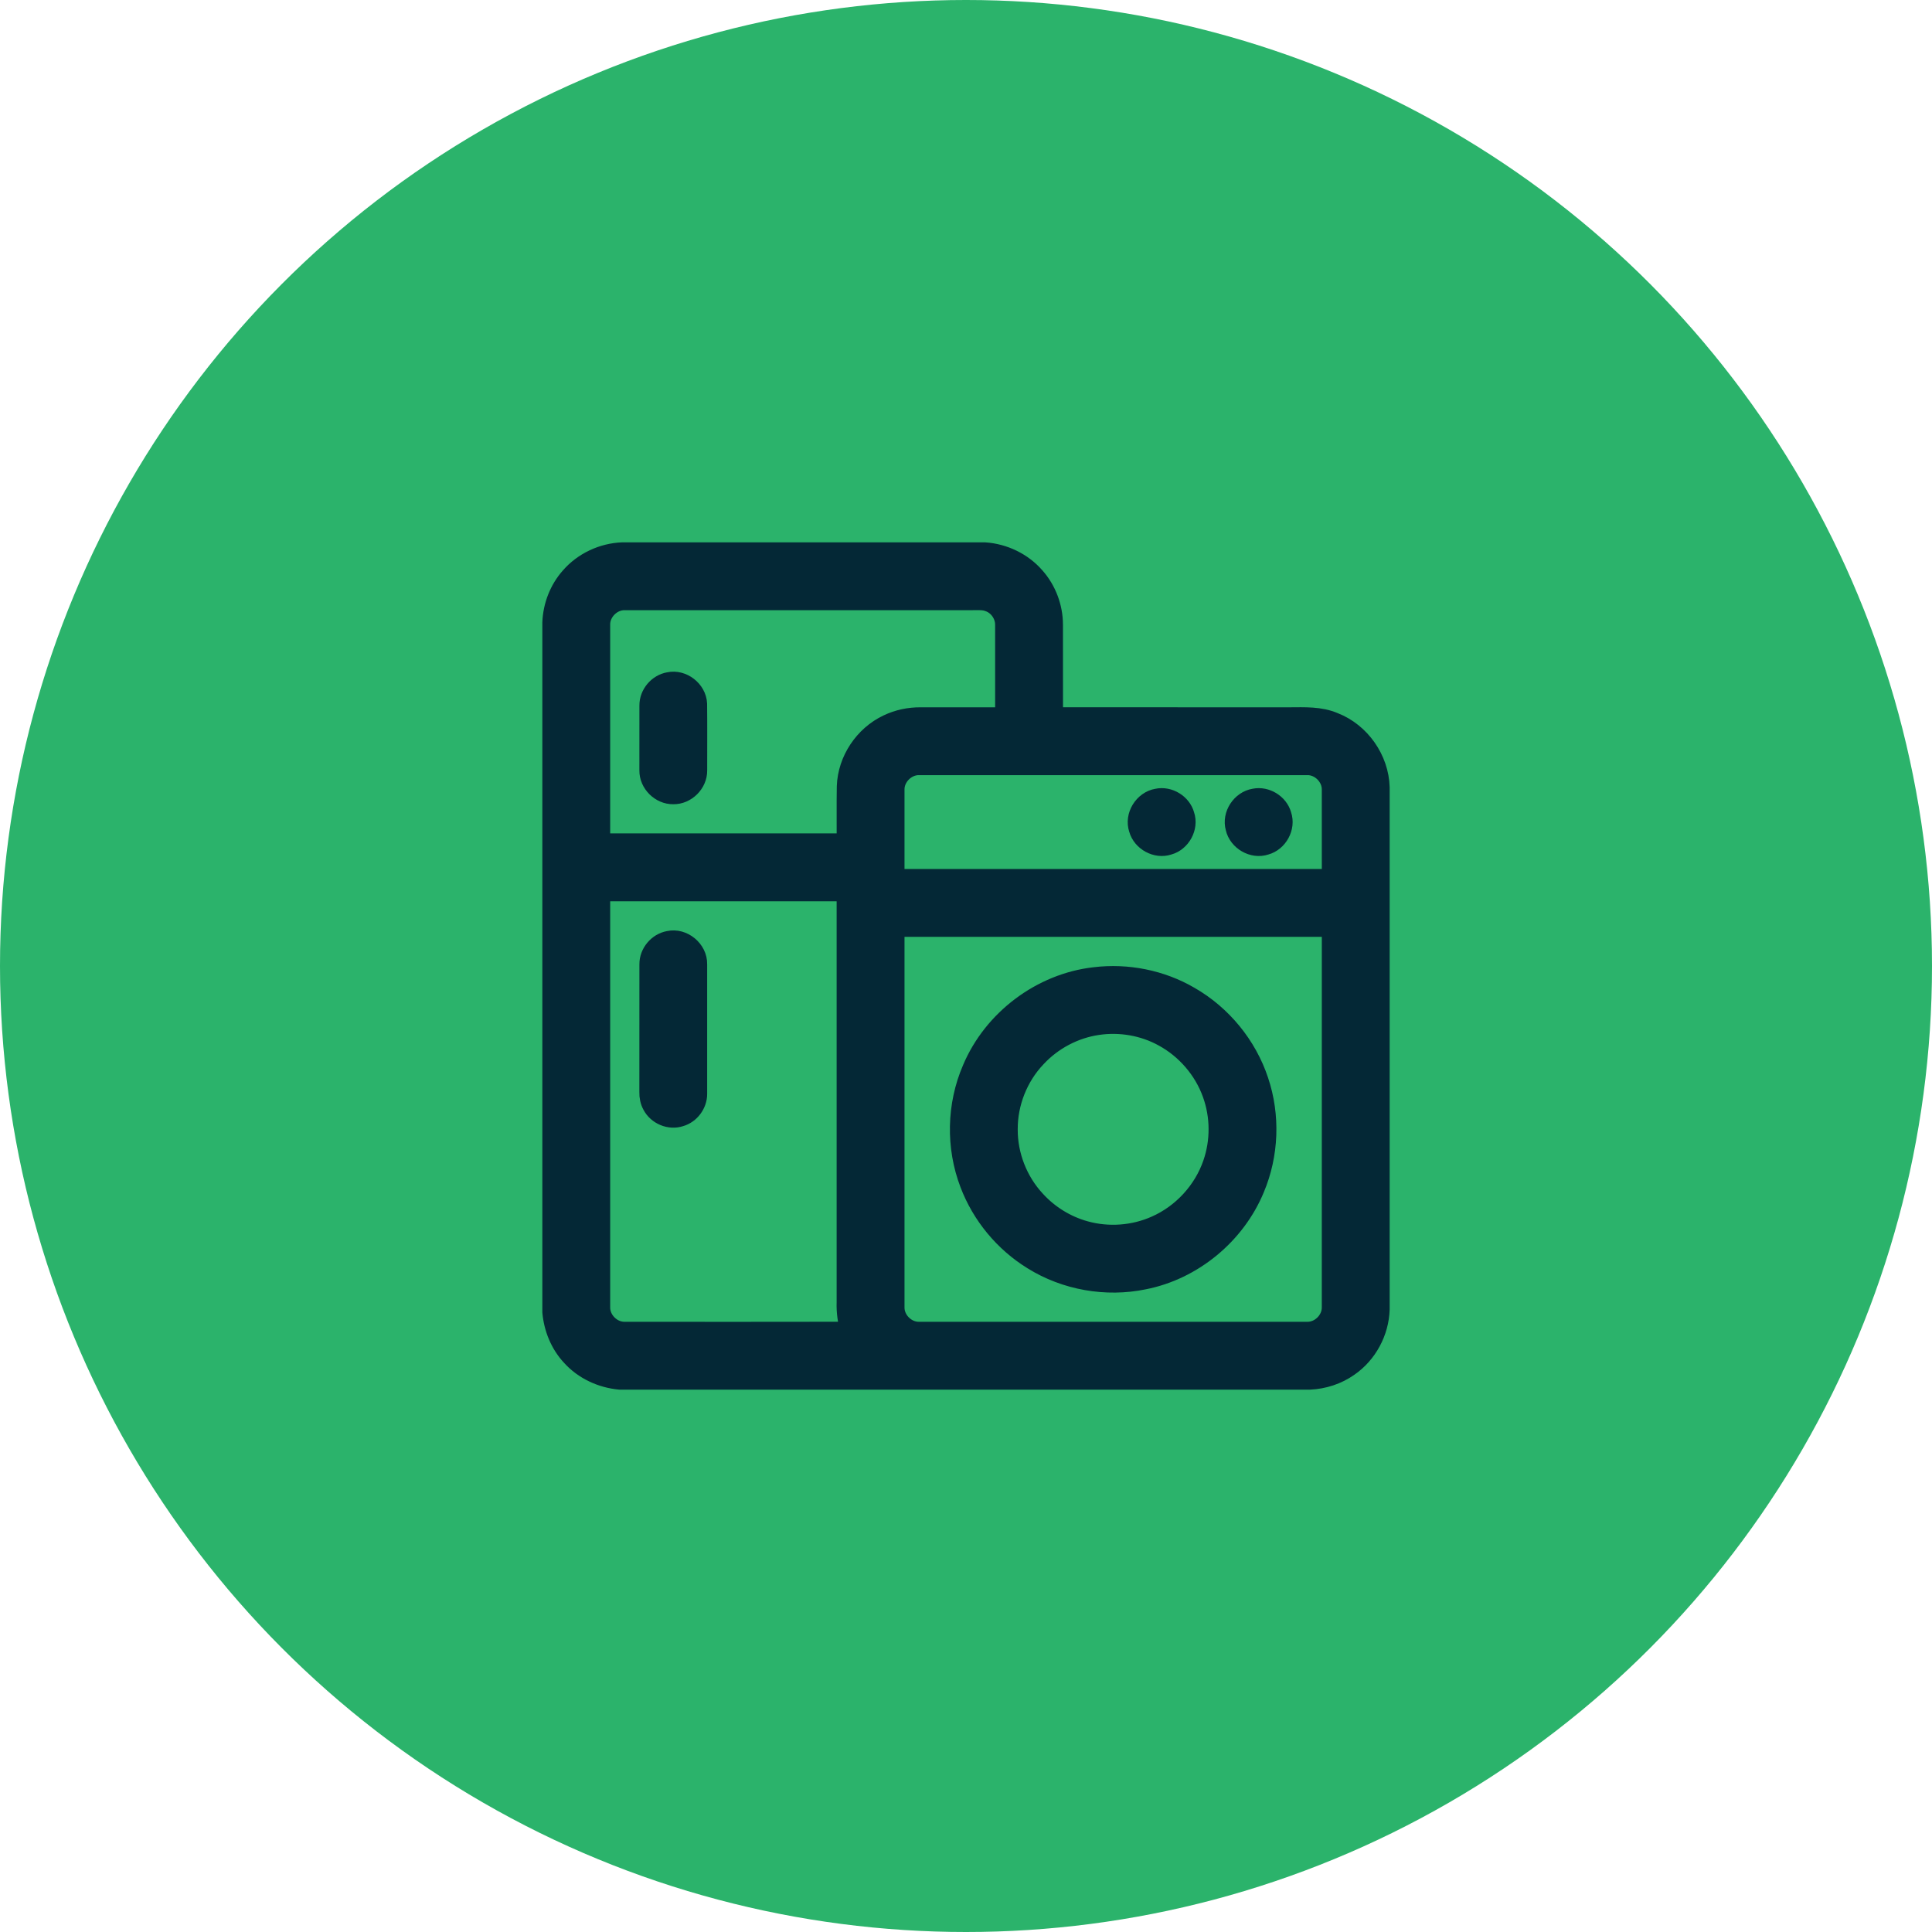
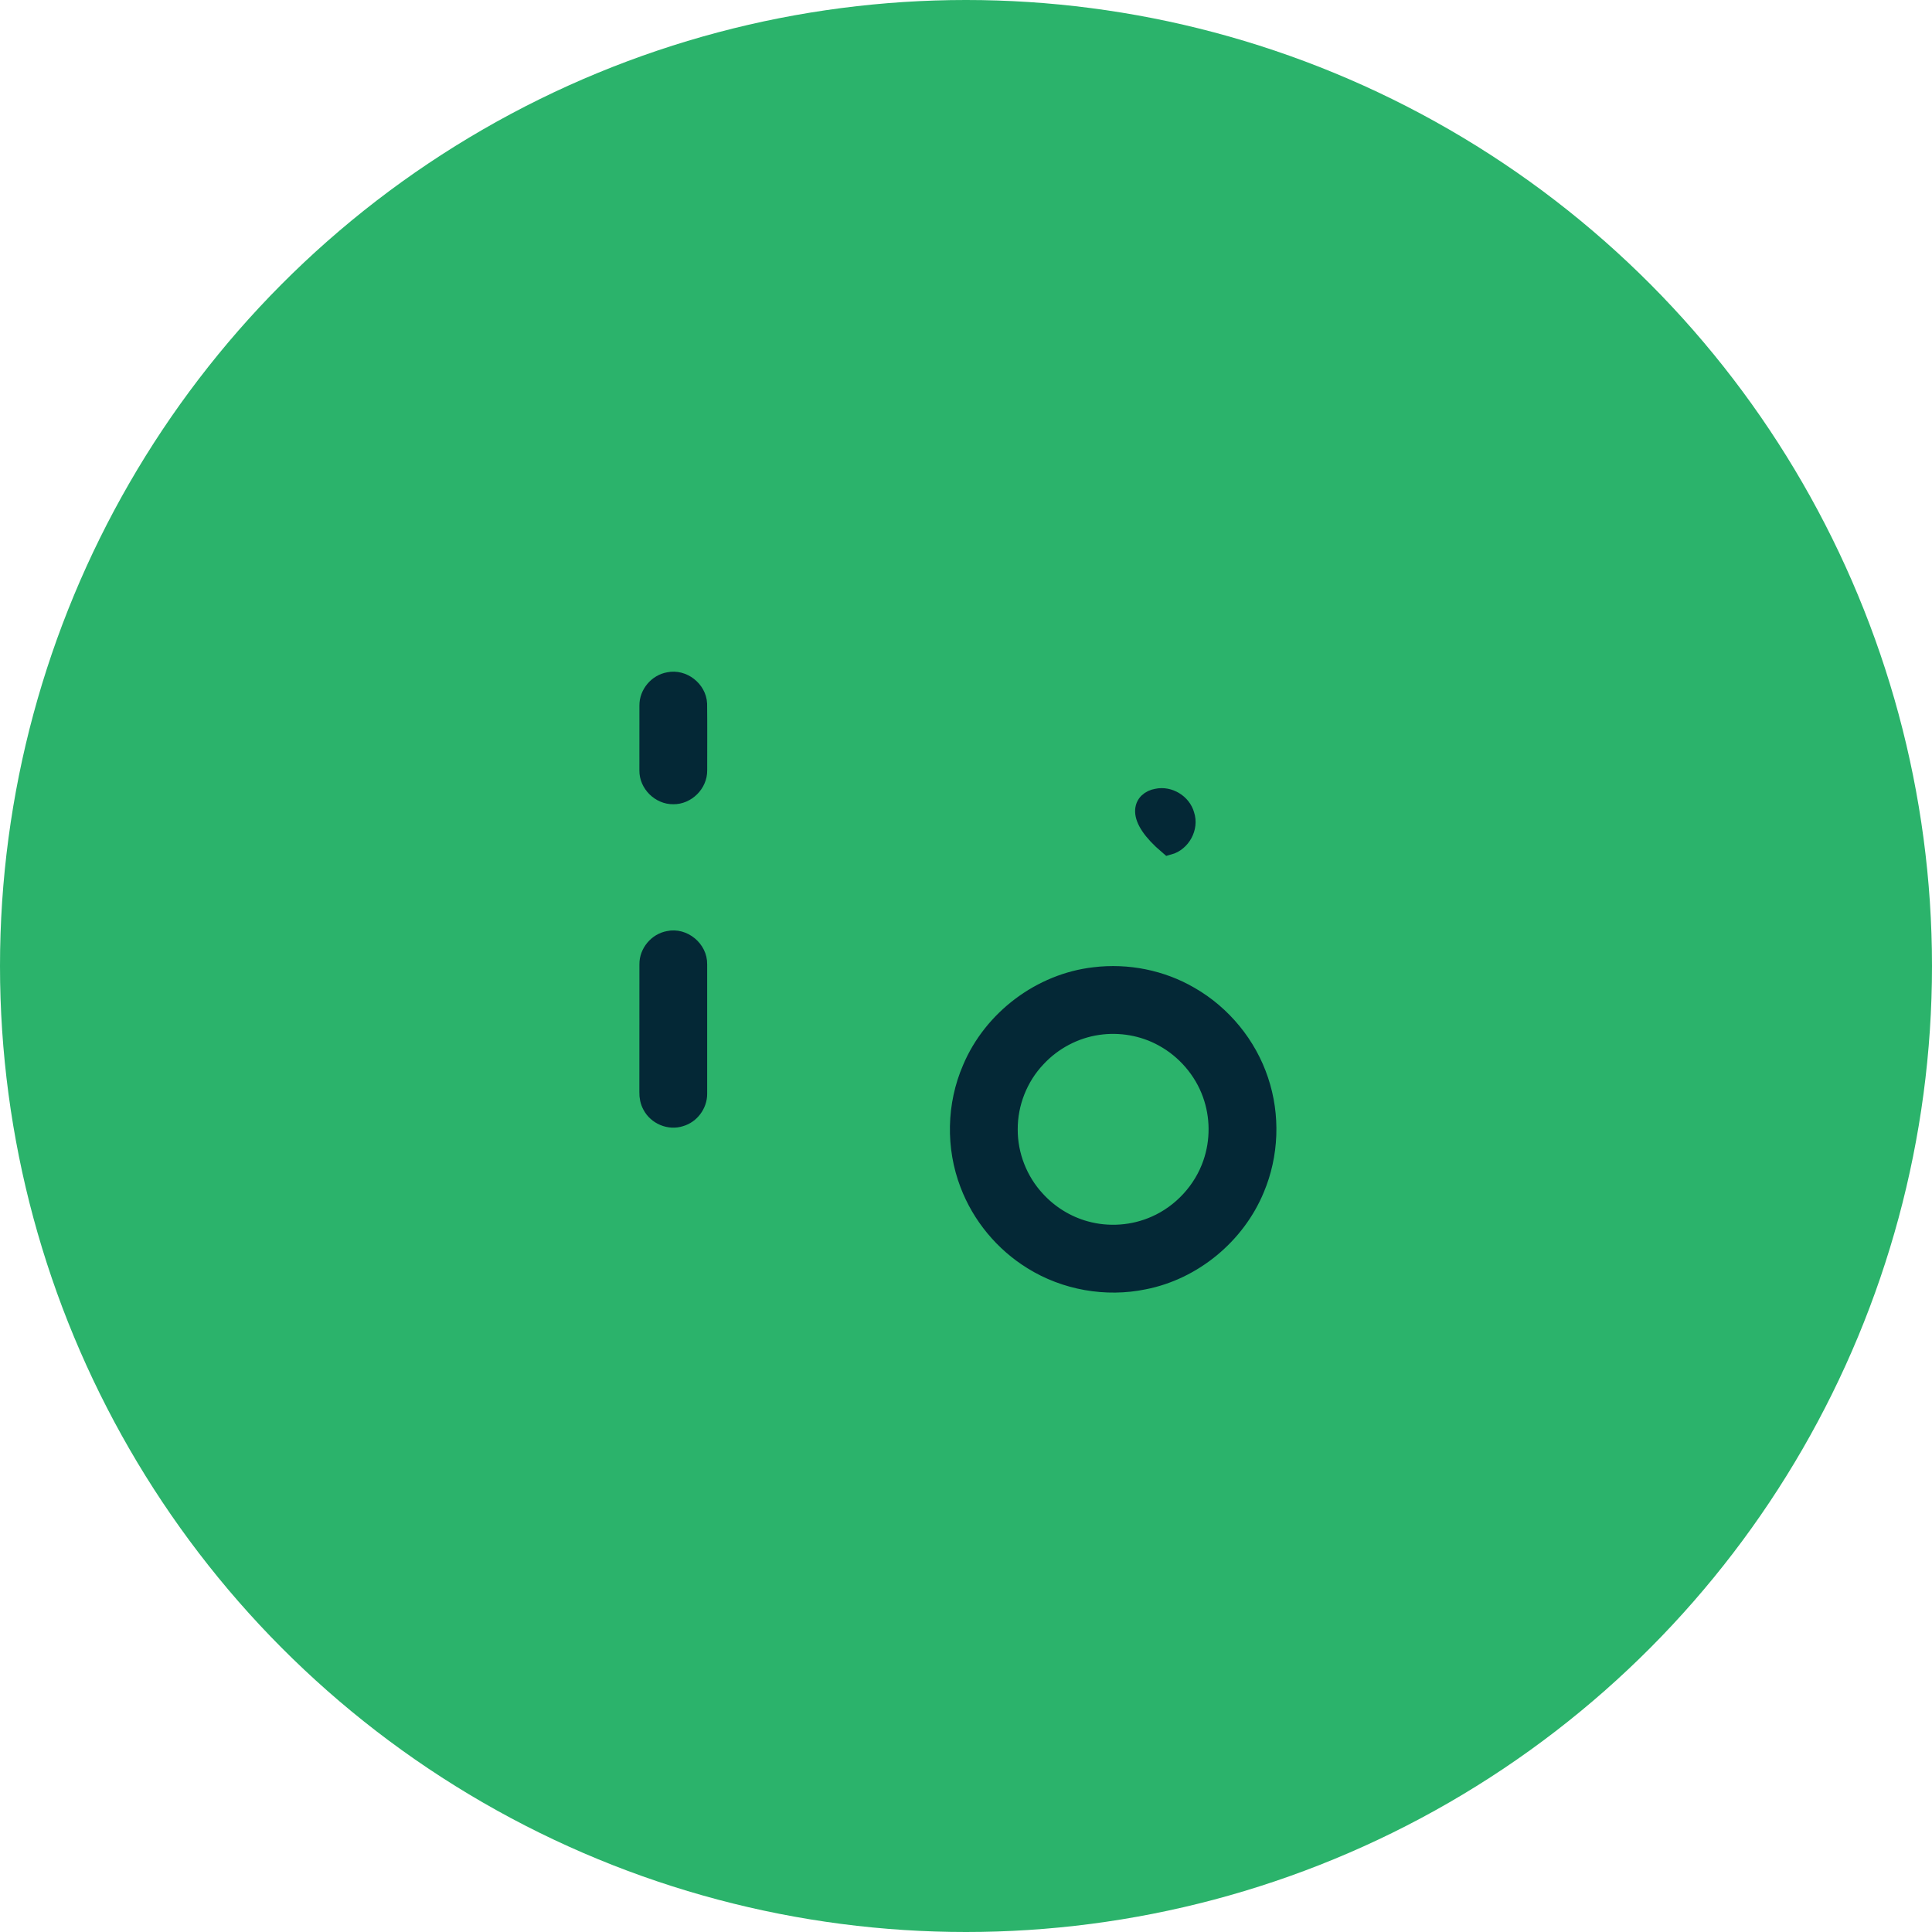
<svg xmlns="http://www.w3.org/2000/svg" width="70" height="70" viewBox="0 0 70 70" fill="none">
  <circle cx="35" cy="35" r="35" fill="#2BB36B" />
-   <path d="M22.553 20H35.679C36.374 20.048 37.047 20.369 37.505 20.897C37.926 21.371 38.162 22 38.163 22.634C38.166 23.748 38.162 24.862 38.165 25.976C41.017 25.977 43.869 25.977 46.722 25.977C47.265 25.975 47.83 25.944 48.341 26.165C49.296 26.537 49.972 27.505 50 28.529V47.442C49.974 48.261 49.549 49.056 48.873 49.521C48.457 49.817 47.955 49.978 47.446 50H22.462C21.793 49.94 21.143 49.641 20.692 49.138C20.286 48.703 20.053 48.126 20 47.537V22.558C20.023 21.95 20.254 21.352 20.659 20.898C21.132 20.353 21.835 20.027 22.553 20ZM21.758 22.635C21.757 25.272 21.758 27.91 21.758 30.546C24.727 30.547 27.695 30.547 30.664 30.546C30.668 29.863 30.657 29.178 30.669 28.494C30.7 27.542 31.302 26.643 32.162 26.238C32.533 26.06 32.946 25.973 33.358 25.977C34.374 25.976 35.39 25.977 36.406 25.977C36.406 24.862 36.407 23.748 36.405 22.634C36.406 22.273 36.163 21.926 35.819 21.811C35.632 21.738 35.429 21.761 35.234 21.758C31.034 21.758 26.834 21.757 22.634 21.758C22.167 21.751 21.75 22.169 21.758 22.635ZM32.422 28.613C32.421 29.687 32.422 30.761 32.422 31.836C37.695 31.836 42.969 31.836 48.242 31.835C48.242 30.761 48.243 29.686 48.241 28.611C48.249 28.144 47.832 27.727 47.365 27.735C42.675 27.734 37.986 27.734 33.296 27.735C32.83 27.729 32.413 28.147 32.422 28.613ZM21.758 32.305C21.758 37.324 21.757 42.344 21.758 47.363C21.75 47.83 22.165 48.246 22.63 48.241C25.356 48.241 28.082 48.246 30.807 48.239C30.702 47.899 30.651 47.544 30.663 47.188C30.664 42.227 30.664 37.266 30.663 32.305C27.695 32.305 24.727 32.305 21.758 32.305ZM32.422 33.594C32.422 38.183 32.421 42.773 32.422 47.363C32.413 47.83 32.83 48.248 33.297 48.241C37.986 48.243 42.675 48.243 47.364 48.241C47.831 48.249 48.249 47.832 48.241 47.364C48.243 42.774 48.242 38.184 48.242 33.594C42.969 33.594 37.695 33.594 32.422 33.594Z" fill="#042836" stroke="#042836" stroke-width="0.7" />
  <path d="M24.237 24.703C24.729 24.597 25.245 24.999 25.27 25.5C25.279 26.304 25.273 27.11 25.273 27.915C25.279 28.382 24.862 28.796 24.396 28.789C23.928 28.797 23.509 28.382 23.516 27.914C23.515 27.13 23.515 26.345 23.517 25.561C23.513 25.15 23.833 24.771 24.237 24.703Z" fill="#042836" stroke="#042836" stroke-width="0.7" />
-   <path d="M41.925 28.923C42.351 28.831 42.814 29.114 42.929 29.534C43.079 29.979 42.791 30.503 42.34 30.625C41.896 30.774 41.374 30.486 41.25 30.038C41.087 29.561 41.431 29.006 41.925 28.923Z" fill="#042836" stroke="#042836" stroke-width="0.7" />
-   <path d="M45.446 28.922C45.87 28.834 46.328 29.114 46.444 29.532C46.596 29.977 46.307 30.503 45.855 30.625C45.395 30.78 44.858 30.465 44.753 29.996C44.62 29.524 44.966 29 45.446 28.922Z" fill="#042836" stroke="#042836" stroke-width="0.7" />
+   <path d="M41.925 28.923C42.351 28.831 42.814 29.114 42.929 29.534C43.079 29.979 42.791 30.503 42.34 30.625C41.087 29.561 41.431 29.006 41.925 28.923Z" fill="#042836" stroke="#042836" stroke-width="0.7" />
  <path d="M24.231 34.079C24.748 33.963 25.285 34.41 25.272 34.938C25.274 36.504 25.274 38.069 25.272 39.633C25.273 40.009 25.009 40.366 24.646 40.468C24.263 40.596 23.811 40.403 23.625 40.048C23.544 39.903 23.511 39.737 23.515 39.572C23.517 38.028 23.514 36.483 23.517 34.938C23.512 34.529 23.829 34.15 24.231 34.079Z" fill="#042836" stroke="#042836" stroke-width="0.7" />
  <path d="M39.659 35.393C40.843 35.248 42.074 35.492 43.105 36.094C44.276 36.765 45.188 37.876 45.612 39.158C46.037 40.421 45.984 41.836 45.467 43.063C44.776 44.736 43.224 46.022 41.446 46.371C40.076 46.655 38.602 46.395 37.414 45.655C36.377 45.017 35.559 44.031 35.128 42.891C34.618 41.562 34.649 40.035 35.215 38.729C35.969 36.935 37.724 35.612 39.659 35.393ZM39.776 37.15C38.931 37.272 38.135 37.694 37.555 38.319C36.895 39.011 36.519 39.963 36.524 40.919C36.519 41.861 36.886 42.799 37.529 43.489C38.006 44.012 38.63 44.398 39.312 44.587C40.154 44.823 41.078 44.756 41.876 44.398C42.83 43.976 43.594 43.145 43.932 42.158C44.214 41.346 44.208 40.437 43.915 39.629C43.604 38.759 42.96 38.014 42.15 37.573C41.433 37.177 40.585 37.031 39.776 37.15Z" fill="#042836" stroke="#042836" stroke-width="0.7" />
</svg>